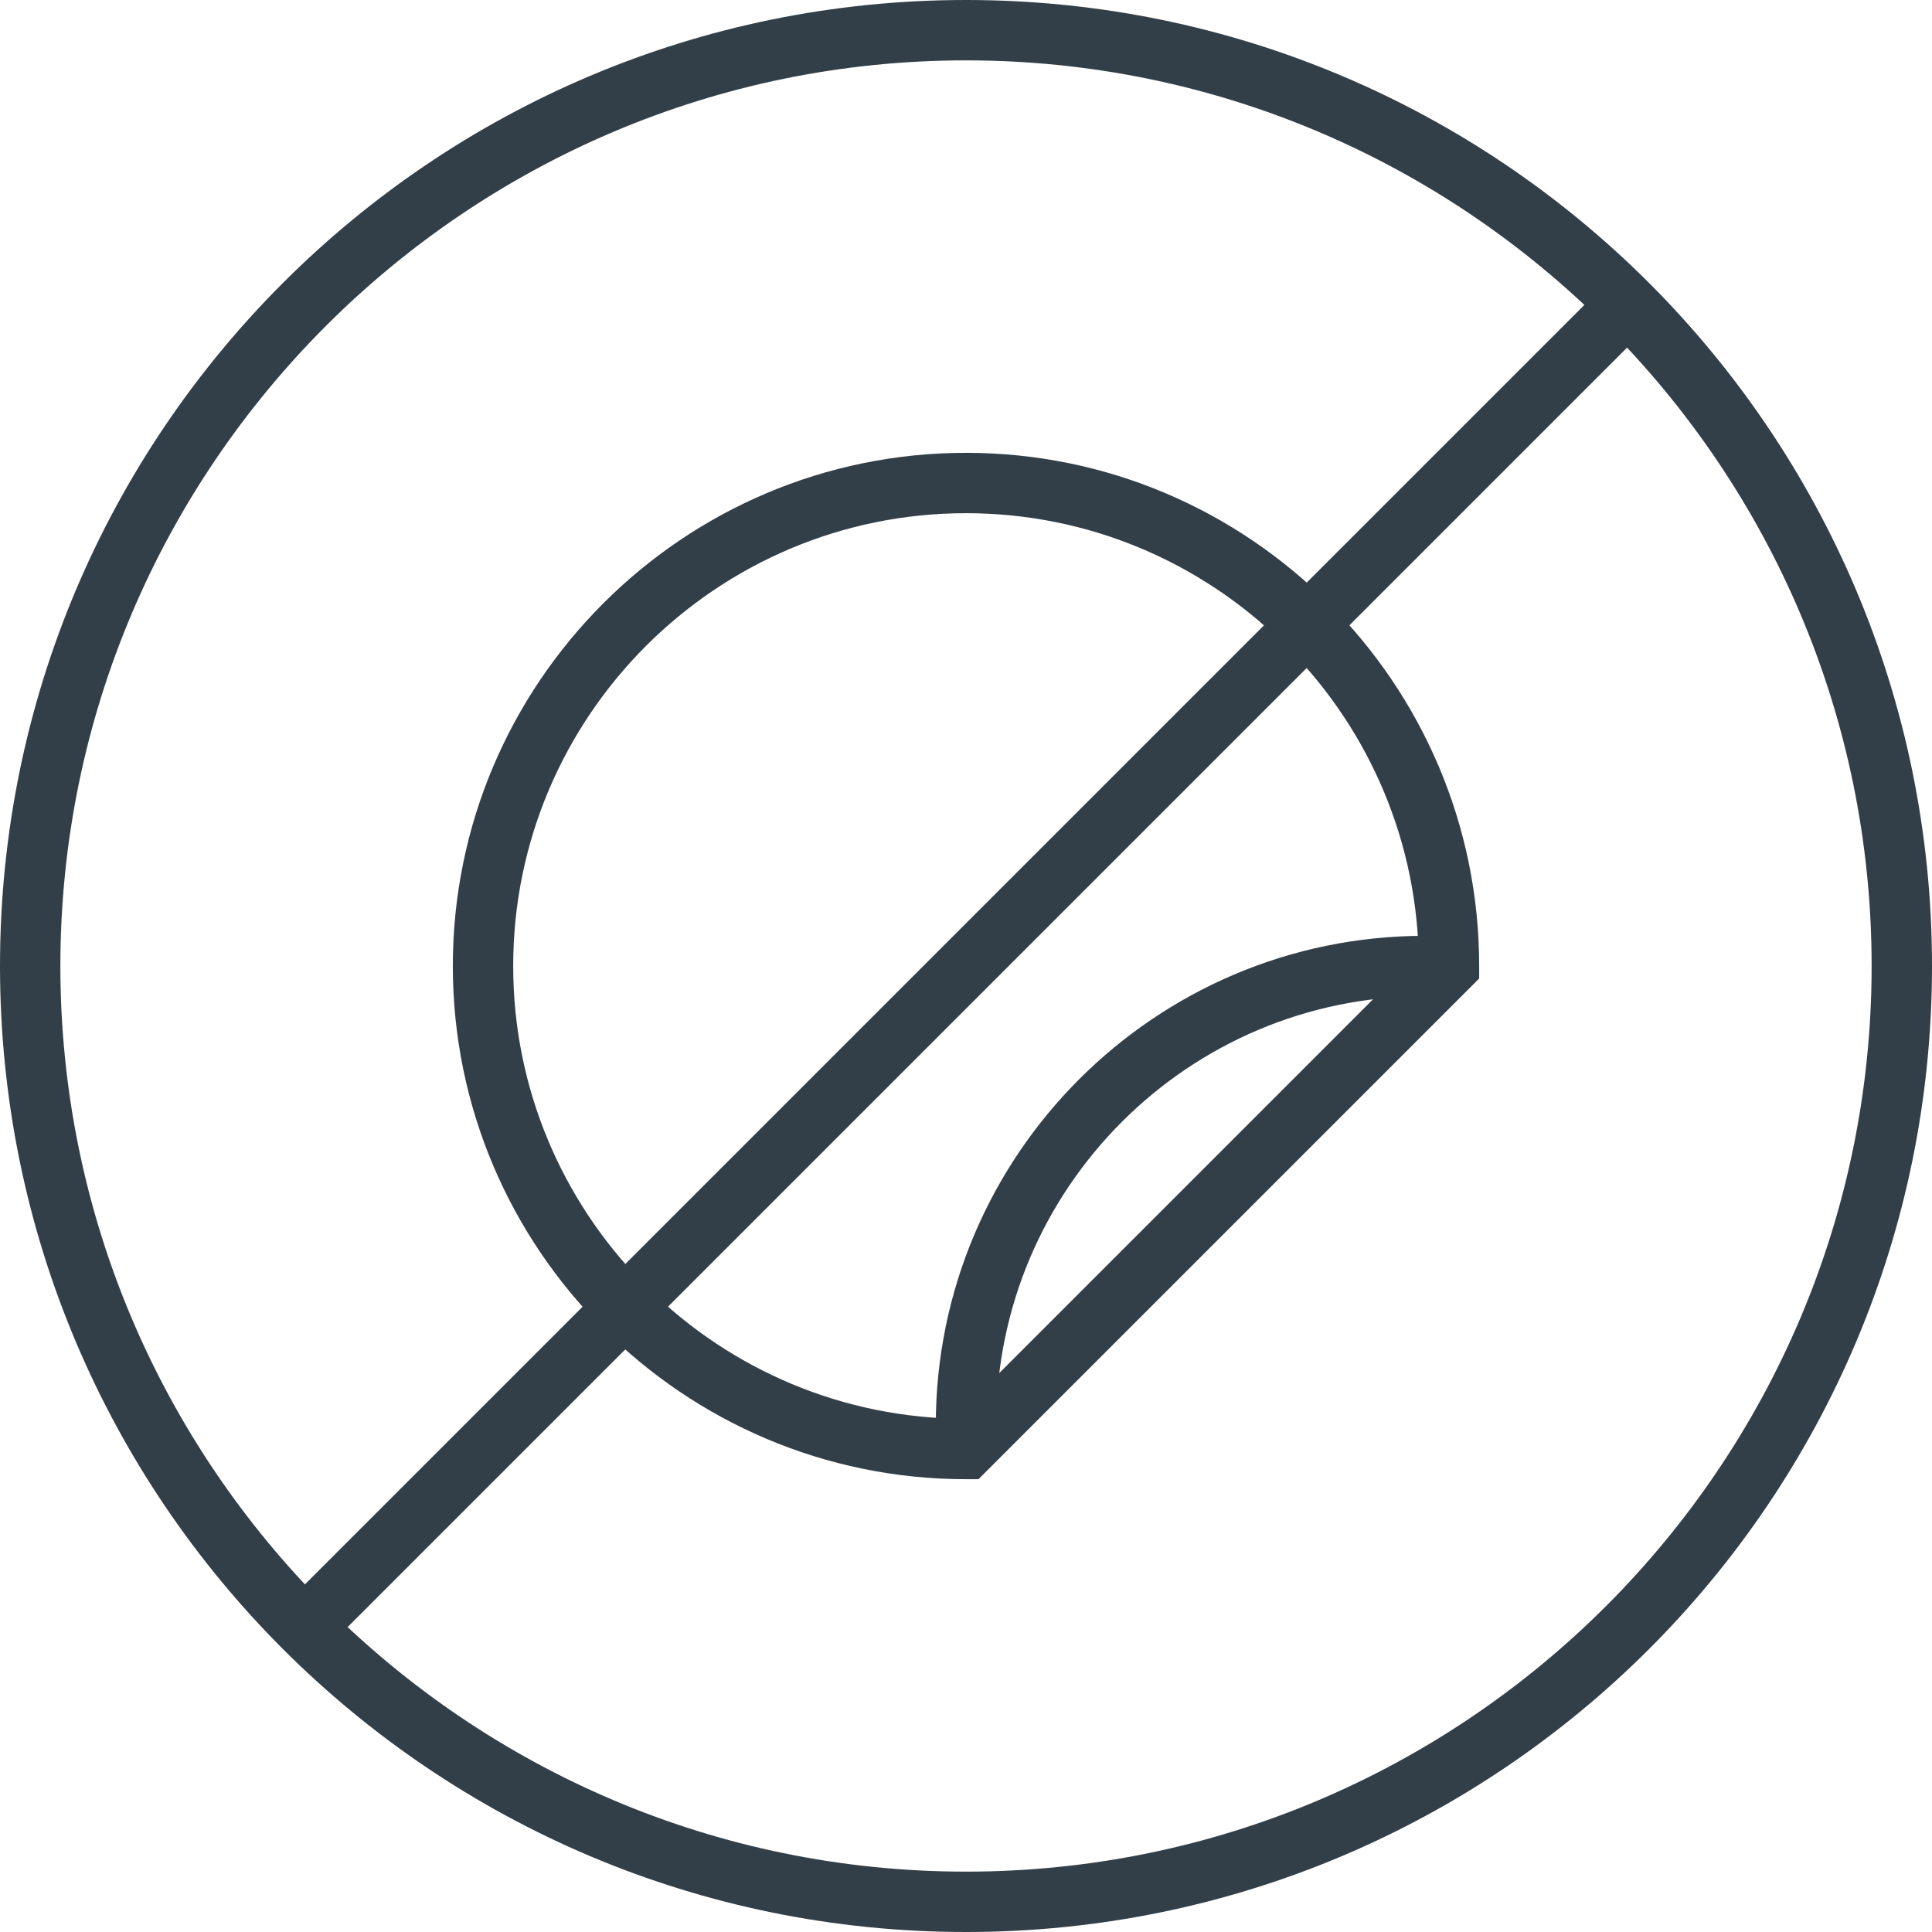
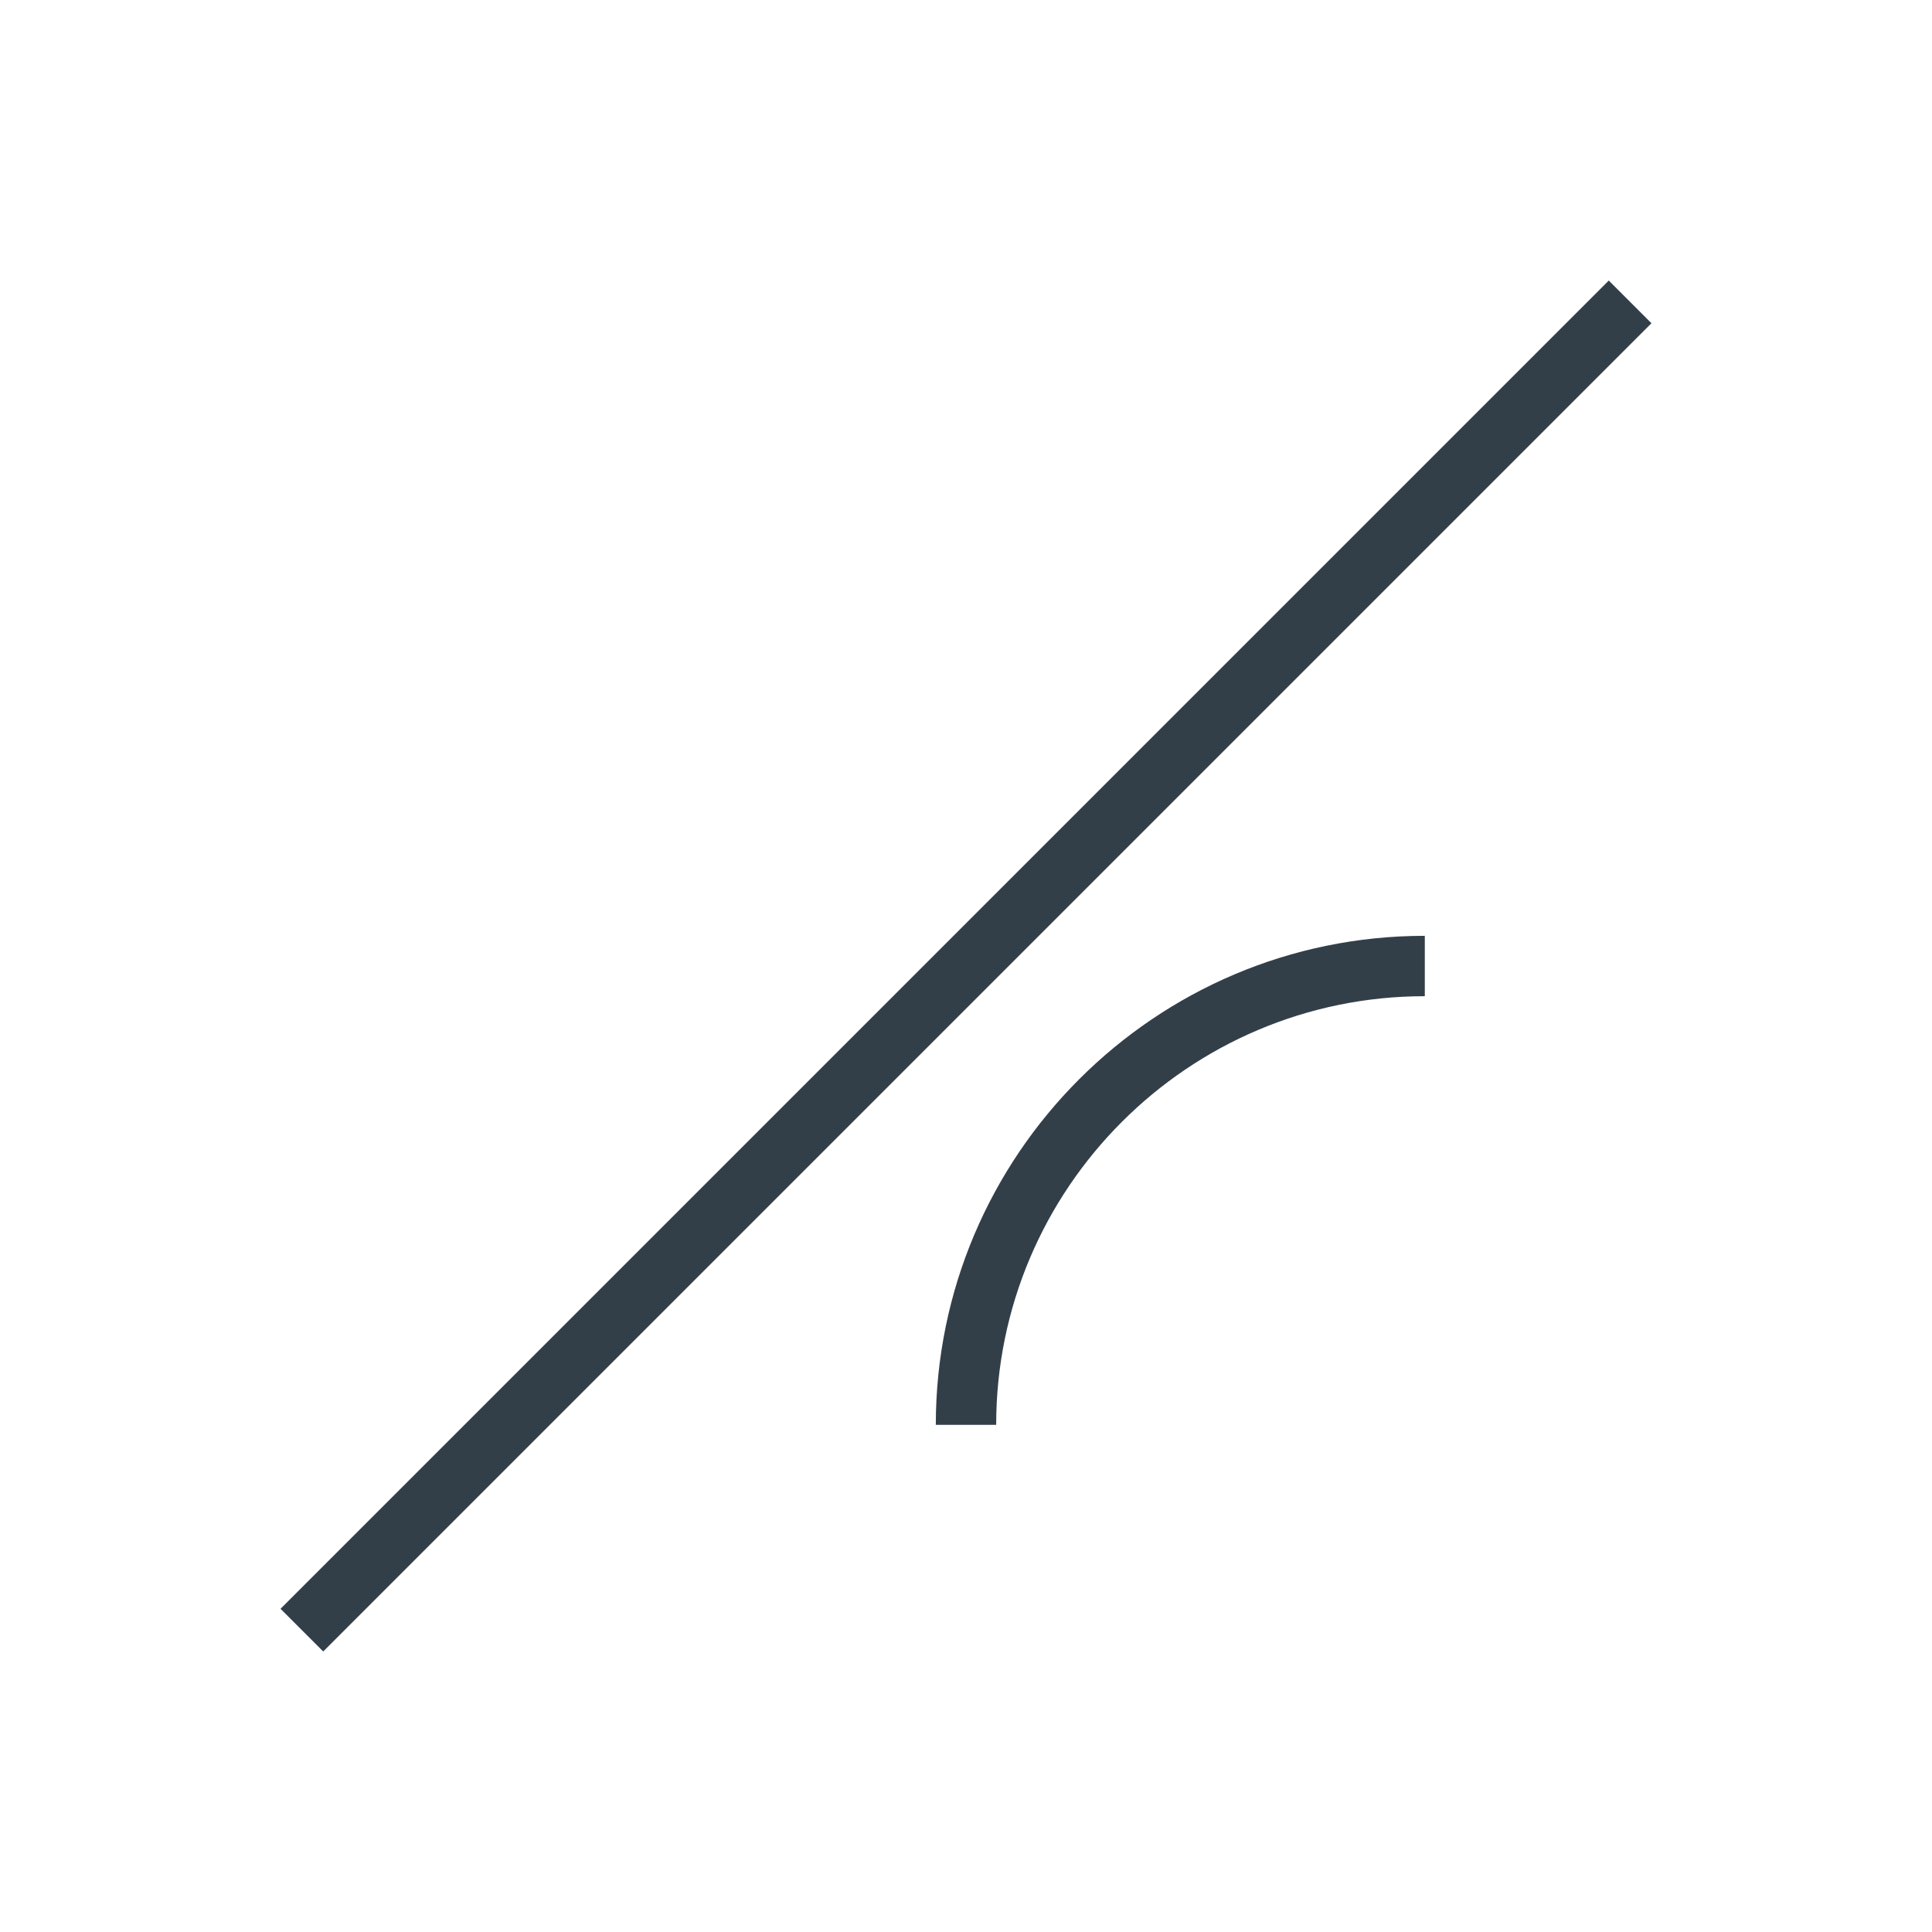
<svg xmlns="http://www.w3.org/2000/svg" id="Layer_2" viewBox="0 0 100 100">
  <defs>
    <style>.cls-1{fill:#333f48;}</style>
  </defs>
  <g id="Icons">
-     <path class="cls-1" d="m50,3.125c25.847,0,46.875,21.028,46.875,46.875s-21.028,46.875-46.875,46.875S3.125,75.847,3.125,50,24.153,3.125,50,3.125m0-3.125C22.386,0,0,22.386,0,50s22.386,50,50,50,50-22.386,50-50S77.614,0,50,0h0Z" />
-     <path class="cls-1" d="m50.647,76.563h-.647c-14.645,0-26.562-11.916-26.562-26.562s11.917-26.563,26.562-26.563,26.562,11.916,26.562,26.563v.647l-25.916,25.916Zm-.647-50c-12.924,0-23.437,10.513-23.437,23.438,0,12.709,10.168,23.09,22.8,23.428l24.066-24.068c-.339-12.628-10.718-22.798-23.428-22.798Z" />
    <path class="cls-1" d="m51.562,73.749h-3.125c0-13.957,11.356-25.311,25.311-25.311v3.125c-12.234,0-22.186,9.953-22.186,22.186Z" />
    <rect class="cls-1" x="1.386" y="48.438" width="97.227" height="3.125" transform="translate(-20.711 50) rotate(-45)" />
  </g>
</svg>